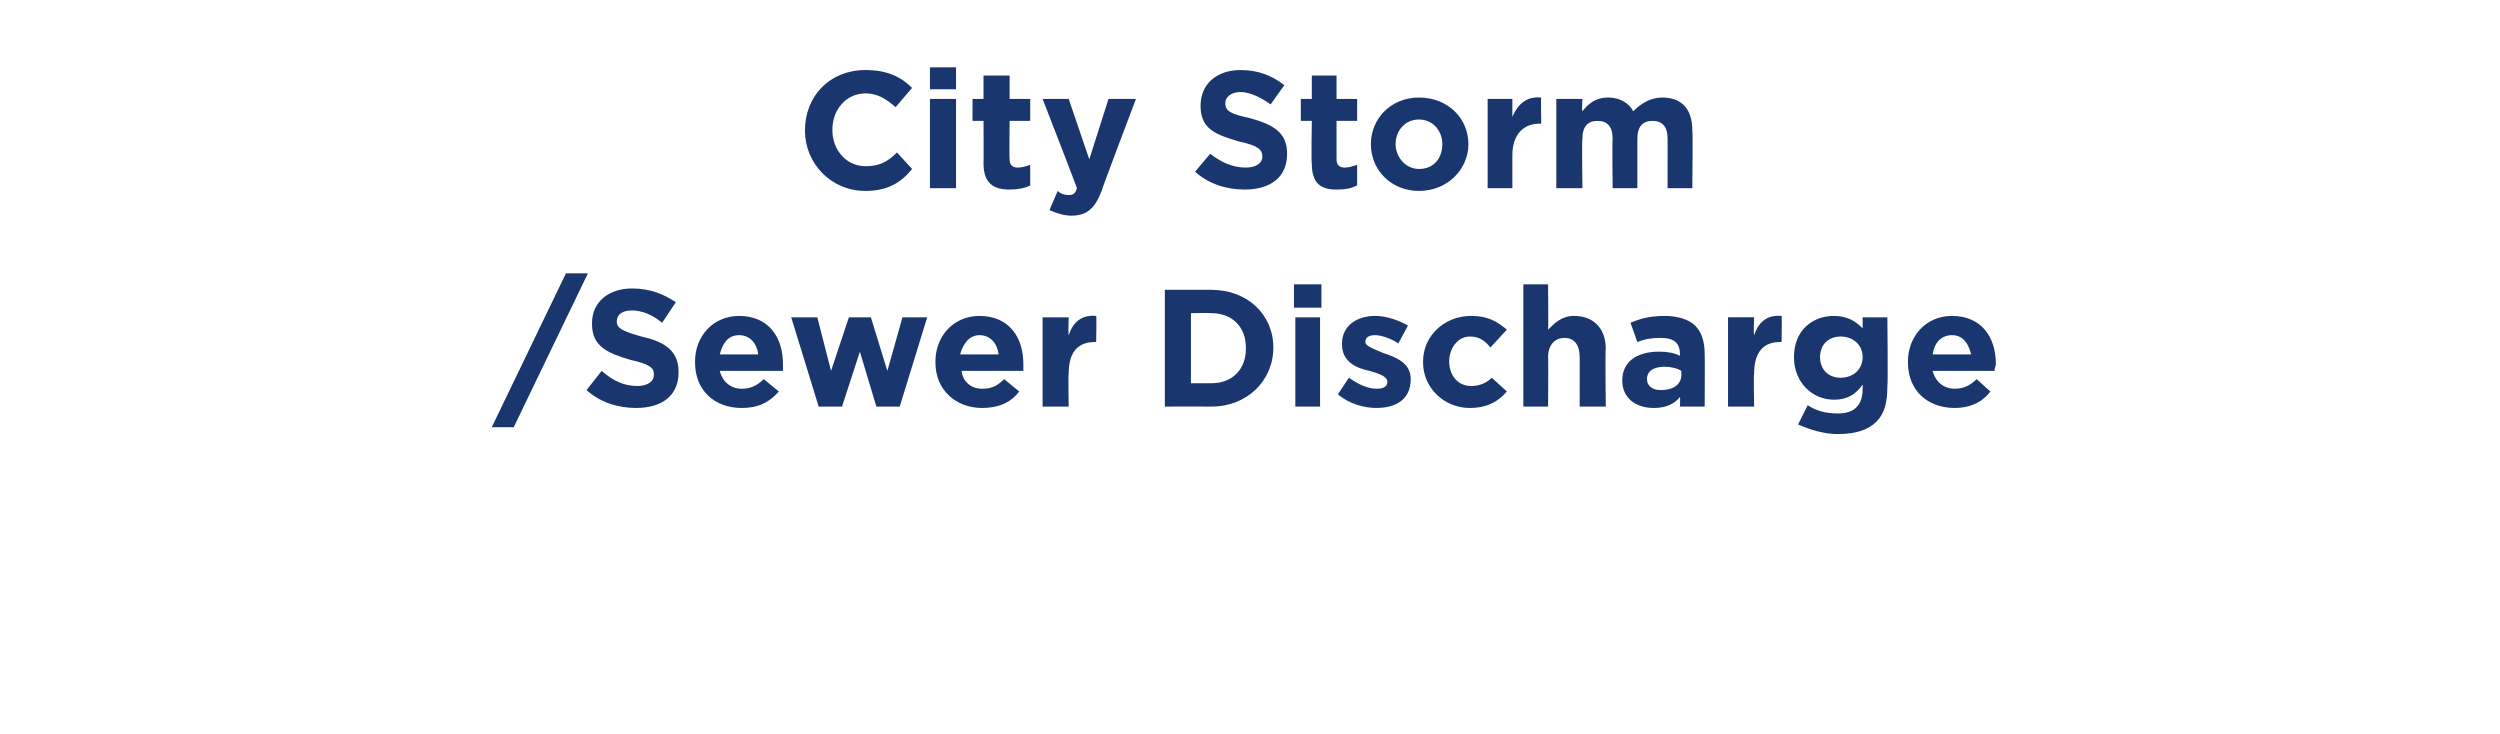
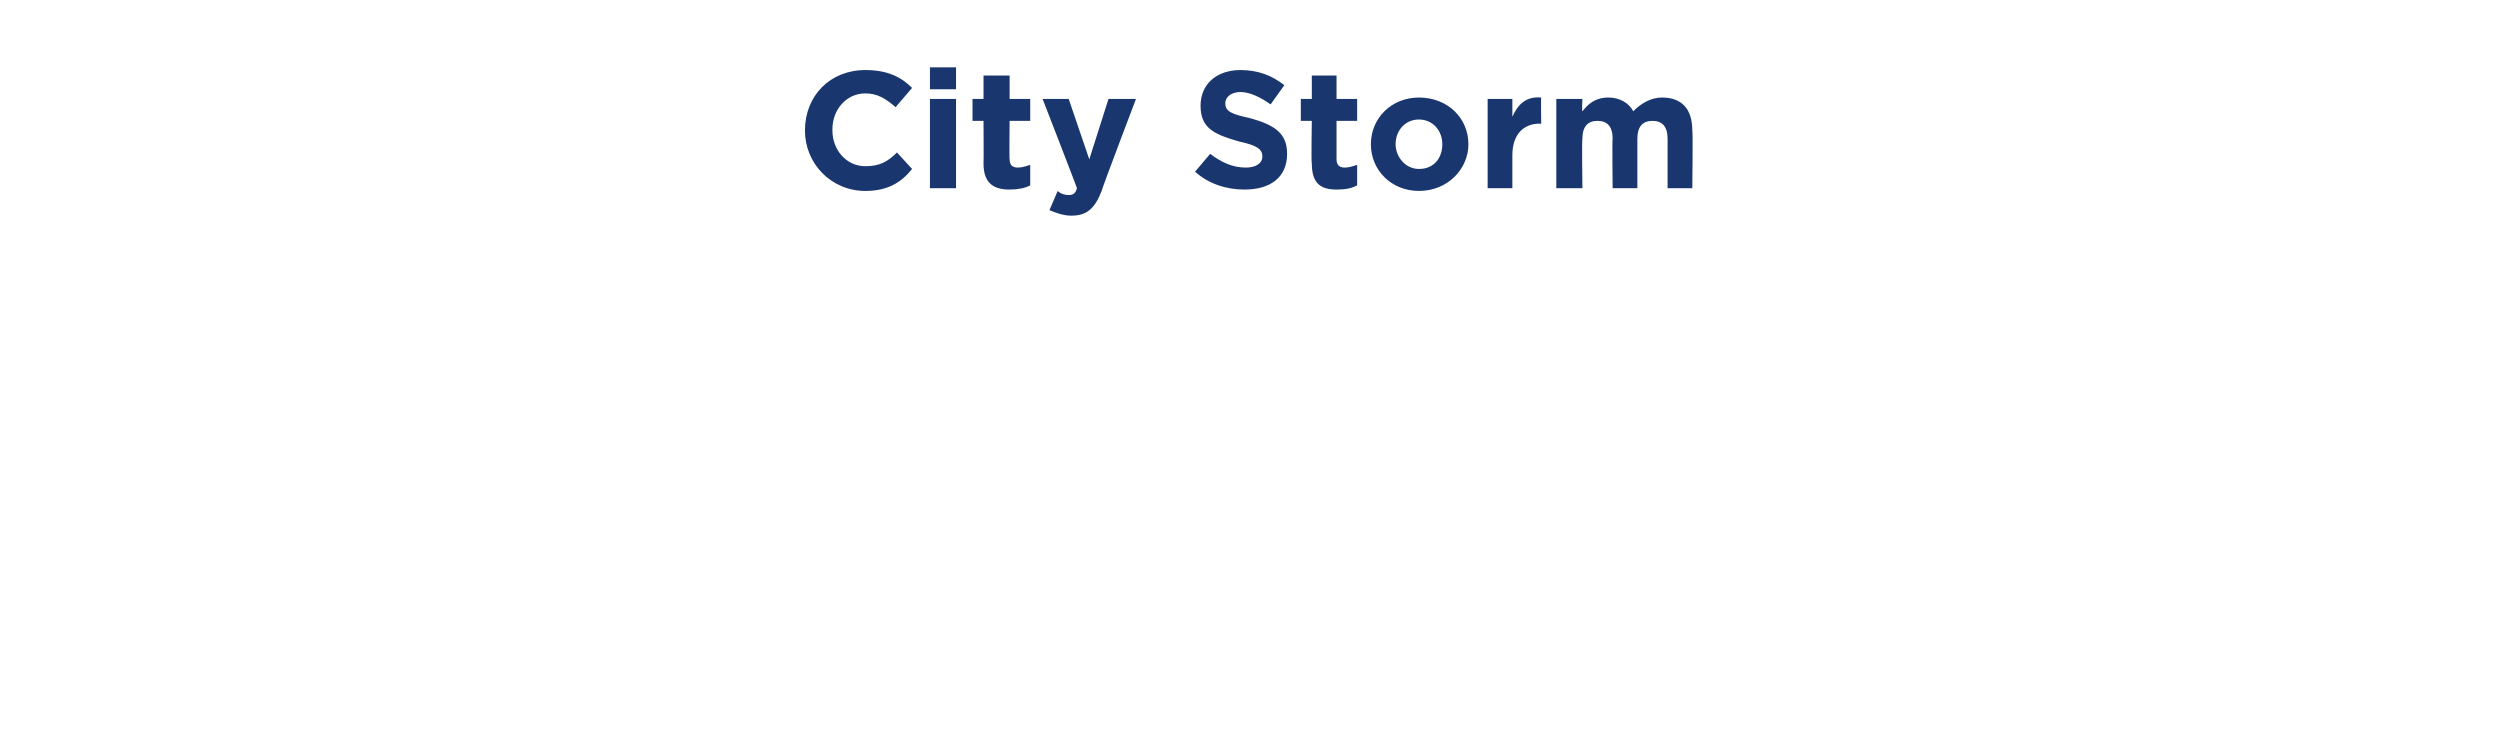
<svg xmlns="http://www.w3.org/2000/svg" version="1.1" width="182px" height="53.4px" viewBox="0 -4 182 53.4" style="top:-4px">
  <desc>City Storm /Sewer Discharge</desc>
  <defs />
  <g id="Polygon26527">
-     <path d="m41.2 15.9h1.6l-5.4 11.2h-1.6l5.4-11.2zm1.5 8.5l1.1-1.4c.8.7 1.6 1.1 2.6 1.1c.7 0 1.2-.3 1.2-.8v-.1c0-.4-.3-.7-1.7-1c-1.7-.5-2.8-1-2.8-2.6v-.1c0-1.5 1.2-2.5 2.9-2.5c1.3 0 2.3.4 3.2 1l-1 1.5c-.7-.6-1.5-.9-2.2-.9c-.7 0-1.1.3-1.1.8c0 .5.4.7 1.8 1.1c1.8.4 2.7 1.1 2.7 2.6c0 1.7-1.2 2.6-3.1 2.6c-1.3 0-2.6-.4-3.6-1.3zm7.9-2v-.1c0-1.8 1.3-3.3 3.2-3.3c2.2 0 3.2 1.6 3.2 3.5v.5h-4.6c.2.8.8 1.3 1.6 1.3c.6 0 1.1-.2 1.6-.7l1.1.9c-.7.8-1.5 1.2-2.7 1.2c-2 0-3.4-1.3-3.4-3.3zm4.6-.6c-.1-.8-.6-1.4-1.4-1.4c-.8 0-1.2.6-1.4 1.4h2.8zm2.4-2.7h1.9l1 3.9l1.3-3.9h1.6l1.2 3.9l1.1-3.9h1.8l-2 6.5h-1.7l-1.2-4l-1.3 4h-1.7l-2-6.5zm10.5 3.3v-.1c0-1.8 1.3-3.3 3.2-3.3c2.2 0 3.2 1.6 3.2 3.5v.5H70c.1.8.7 1.3 1.5 1.3c.7 0 1.1-.2 1.6-.7l1.1.9c-.6.8-1.5 1.2-2.7 1.2c-1.9 0-3.4-1.3-3.4-3.3zm4.6-.6c-.1-.8-.6-1.4-1.4-1.4c-.7 0-1.2.6-1.4 1.4h2.8zm3.2-2.7h1.9s-.04 1.29 0 1.3c.3-.9.9-1.5 2-1.4c.04-.04 0 1.9 0 1.9h-.1c-1.2 0-1.9.7-1.9 2.3c-.04-.02 0 2.4 0 2.4h-1.9v-6.5zm8.9-2s3.35-.01 3.4 0c2.6 0 4.5 1.8 4.5 4.2c0 2.4-1.9 4.3-4.5 4.3c-.05-.01-3.4 0-3.4 0v-8.5zm1.9 1.7v5.1h1.5c1.5 0 2.5-1 2.5-2.5v-.1c0-1.5-1-2.5-2.5-2.5c-.05-.03-1.5 0-1.5 0zm7.5-2.1h2v1.7h-2v-1.7zm.1 2.4h1.8v6.5h-1.8v-6.5zm3.1 5.6l.8-1.2c.7.5 1.4.8 2 .8c.6 0 .8-.2.8-.5c0-.4-.6-.6-1.3-.8c-1-.2-2-.7-2-1.9v-.1c0-1.3 1.1-2 2.4-2c.8 0 1.7.3 2.4.7l-.7 1.3c-.6-.4-1.3-.6-1.7-.6c-.5 0-.7.2-.7.5c0 .3.6.5 1.3.8c.9.3 2 .7 2 1.9c0 1.5-1.1 2.1-2.5 2.1c-.9 0-2-.3-2.8-1zm6.2-2.3v-.1c0-1.8 1.5-3.3 3.5-3.3c1.2 0 1.9.4 2.6 1l-1.2 1.3c-.4-.5-.8-.8-1.5-.8c-.9 0-1.5.9-1.5 1.8c0 1 .6 1.8 1.6 1.8c.6 0 1.1-.2 1.5-.6l1.1 1c-.6.7-1.4 1.2-2.7 1.2c-1.9 0-3.4-1.5-3.4-3.3zm7.3-5.7h1.8s.03 3.3 0 3.3c.5-.5 1-1 1.9-1c1.4 0 2.3.9 2.3 2.4c-.05-.03 0 4.2 0 4.2H115s.01-3.64 0-3.6c0-.9-.4-1.4-1.1-1.4c-.7 0-1.2.5-1.2 1.4c.03-.04 0 3.6 0 3.6h-1.8v-8.9zm7.2 7c0-1.4 1.1-2.1 2.7-2.1c.6 0 1.1.1 1.5.3v-.1c0-.8-.4-1.2-1.4-1.2c-.7 0-1.2.1-1.7.3l-.5-1.4c.7-.3 1.4-.5 2.5-.5c1 0 1.8.3 2.2.7c.5.5.7 1.2.7 2.1c.02.01 0 3.8 0 3.8h-1.8s.03-.71 0-.7c-.4.5-1 .8-1.9.8c-1.3 0-2.3-.7-2.3-2zm4.3-.4v-.3c-.3-.2-.8-.3-1.2-.3c-.8 0-1.3.3-1.3.9c0 .5.4.8 1 .8c.9 0 1.5-.4 1.5-1.1zm3.4-4.2h1.9s-.05 1.29 0 1.3c.3-.9.9-1.5 2-1.4c.03-.04 0 1.9 0 1.9h-.1c-1.2 0-1.9.7-1.9 2.3c-.05-.02 0 2.4 0 2.4h-1.9v-6.5zm5.1 7.8l.7-1.4c.6.4 1.3.6 2.2.6c1.2 0 1.8-.6 1.8-1.8v-.3c-.5.7-1.1 1.1-2.1 1.1c-1.5 0-2.9-1.2-2.9-3.1c0-2 1.4-3 2.9-3c1 0 1.6.4 2.1.9v-.8h1.8s.05 5.02 0 5c0 1.2-.2 2-.8 2.6c-.6.6-1.5.9-2.8.9c-1 0-2-.3-2.9-.7zm4.7-4.9c0-.9-.7-1.5-1.6-1.5c-.9 0-1.5.6-1.5 1.5c0 .9.6 1.5 1.5 1.5c.9 0 1.6-.6 1.6-1.5zm3.3.4v-.1c0-1.8 1.3-3.3 3.2-3.3c2.2 0 3.2 1.6 3.2 3.5c0 .1-.1.3-.1.5h-4.5c.2.8.8 1.3 1.6 1.3c.6 0 1.1-.2 1.6-.7l1 .9c-.6.8-1.5 1.2-2.6 1.2c-2 0-3.4-1.3-3.4-3.3zm4.6-.6c-.2-.8-.6-1.4-1.4-1.4c-.8 0-1.3.6-1.4 1.4h2.8z" stroke="none" fill="#19366e" />
-   </g>
+     </g>
  <g id="Polygon26526">
    <path d="m58.6 5.5c0-2.5 1.8-4.4 4.4-4.4c1.6 0 2.6.5 3.4 1.3l-1.2 1.4c-.7-.6-1.3-1-2.2-1c-1.4 0-2.4 1.2-2.4 2.6v.1c0 1.4 1 2.6 2.4 2.6c1 0 1.6-.3 2.3-1l1.1 1.2c-.8 1-1.8 1.6-3.4 1.6c-2.5 0-4.4-2-4.4-4.4zM67.7.9h1.9v1.6h-1.9V.9zm0 2.3h1.9v6.5h-1.9V3.2zm3.9 4.7c.02-.03 0-3.1 0-3.1h-.8V3.2h.8V1.5h1.9v1.7h1.5v1.6h-1.5s-.03 2.77 0 2.8c0 .4.2.6.6.6c.3 0 .6-.1.9-.2v1.5c-.4.2-.9.3-1.5.3c-1.1 0-1.9-.4-1.9-1.9zm9.1-4.7h2s-2.54 6.68-2.5 6.7c-.5 1.3-1.1 1.8-2.2 1.8c-.6 0-1.1-.2-1.6-.4l.6-1.4c.2.2.5.3.8.3c.3 0 .5-.1.6-.5c.04.04-2.5-6.5-2.5-6.5h1.9l1.5 4.4l1.4-4.4zM87 8.5l1.1-1.3c.8.6 1.6 1 2.6 1c.7 0 1.2-.3 1.2-.8c0-.5-.3-.8-1.7-1.1c-1.7-.5-2.8-.9-2.8-2.6c0-1.6 1.2-2.6 2.9-2.6c1.3 0 2.3.4 3.2 1.1l-1 1.4c-.7-.5-1.5-.9-2.2-.9c-.7 0-1.1.4-1.1.8c0 .6.4.8 1.8 1.1c1.8.5 2.7 1.1 2.7 2.6c0 1.7-1.2 2.6-3.1 2.6c-1.3 0-2.6-.4-3.6-1.3zm8.5-.6c-.05-.03 0-3.1 0-3.1h-.8V3.2h.8V1.5h1.8v1.7h1.5v1.6h-1.5v2.8c0 .4.2.6.6.6c.3 0 .6-.1.9-.2v1.5c-.4.2-.8.3-1.5.3c-1.1 0-1.8-.4-1.8-1.9zm4.3-1.4c0-1.9 1.5-3.4 3.5-3.4c2.1 0 3.6 1.5 3.6 3.4c0 1.8-1.5 3.4-3.6 3.4c-2 0-3.5-1.5-3.5-3.4zm5.2 0c0-1-.7-1.8-1.7-1.8c-1 0-1.7.8-1.7 1.8c0 .9.7 1.8 1.7 1.8c1.1 0 1.7-.8 1.7-1.8zm3.3-3.3h1.8v1.3c.4-.9 1-1.5 2.1-1.4c-.03-.01 0 1.9 0 1.9c0 0-.12.02-.1 0c-1.2 0-2 .8-2 2.3v2.4h-1.8V3.2zm5 0h1.9s-.05.93 0 .9c.4-.5.9-1 1.9-1c.8 0 1.5.4 1.8 1c.6-.6 1.3-1 2.1-1c1.4 0 2.2.8 2.2 2.4c.05-.02 0 4.2 0 4.2h-1.8V6.1c0-.9-.4-1.3-1.1-1.3c-.7 0-1.1.4-1.1 1.3v3.6h-1.8s-.04-3.61 0-3.6c0-.9-.4-1.3-1.1-1.3c-.7 0-1.1.4-1.1 1.3c-.05-.01 0 3.6 0 3.6h-1.9V3.2z" stroke="none" fill="#19366e" />
  </g>
</svg>